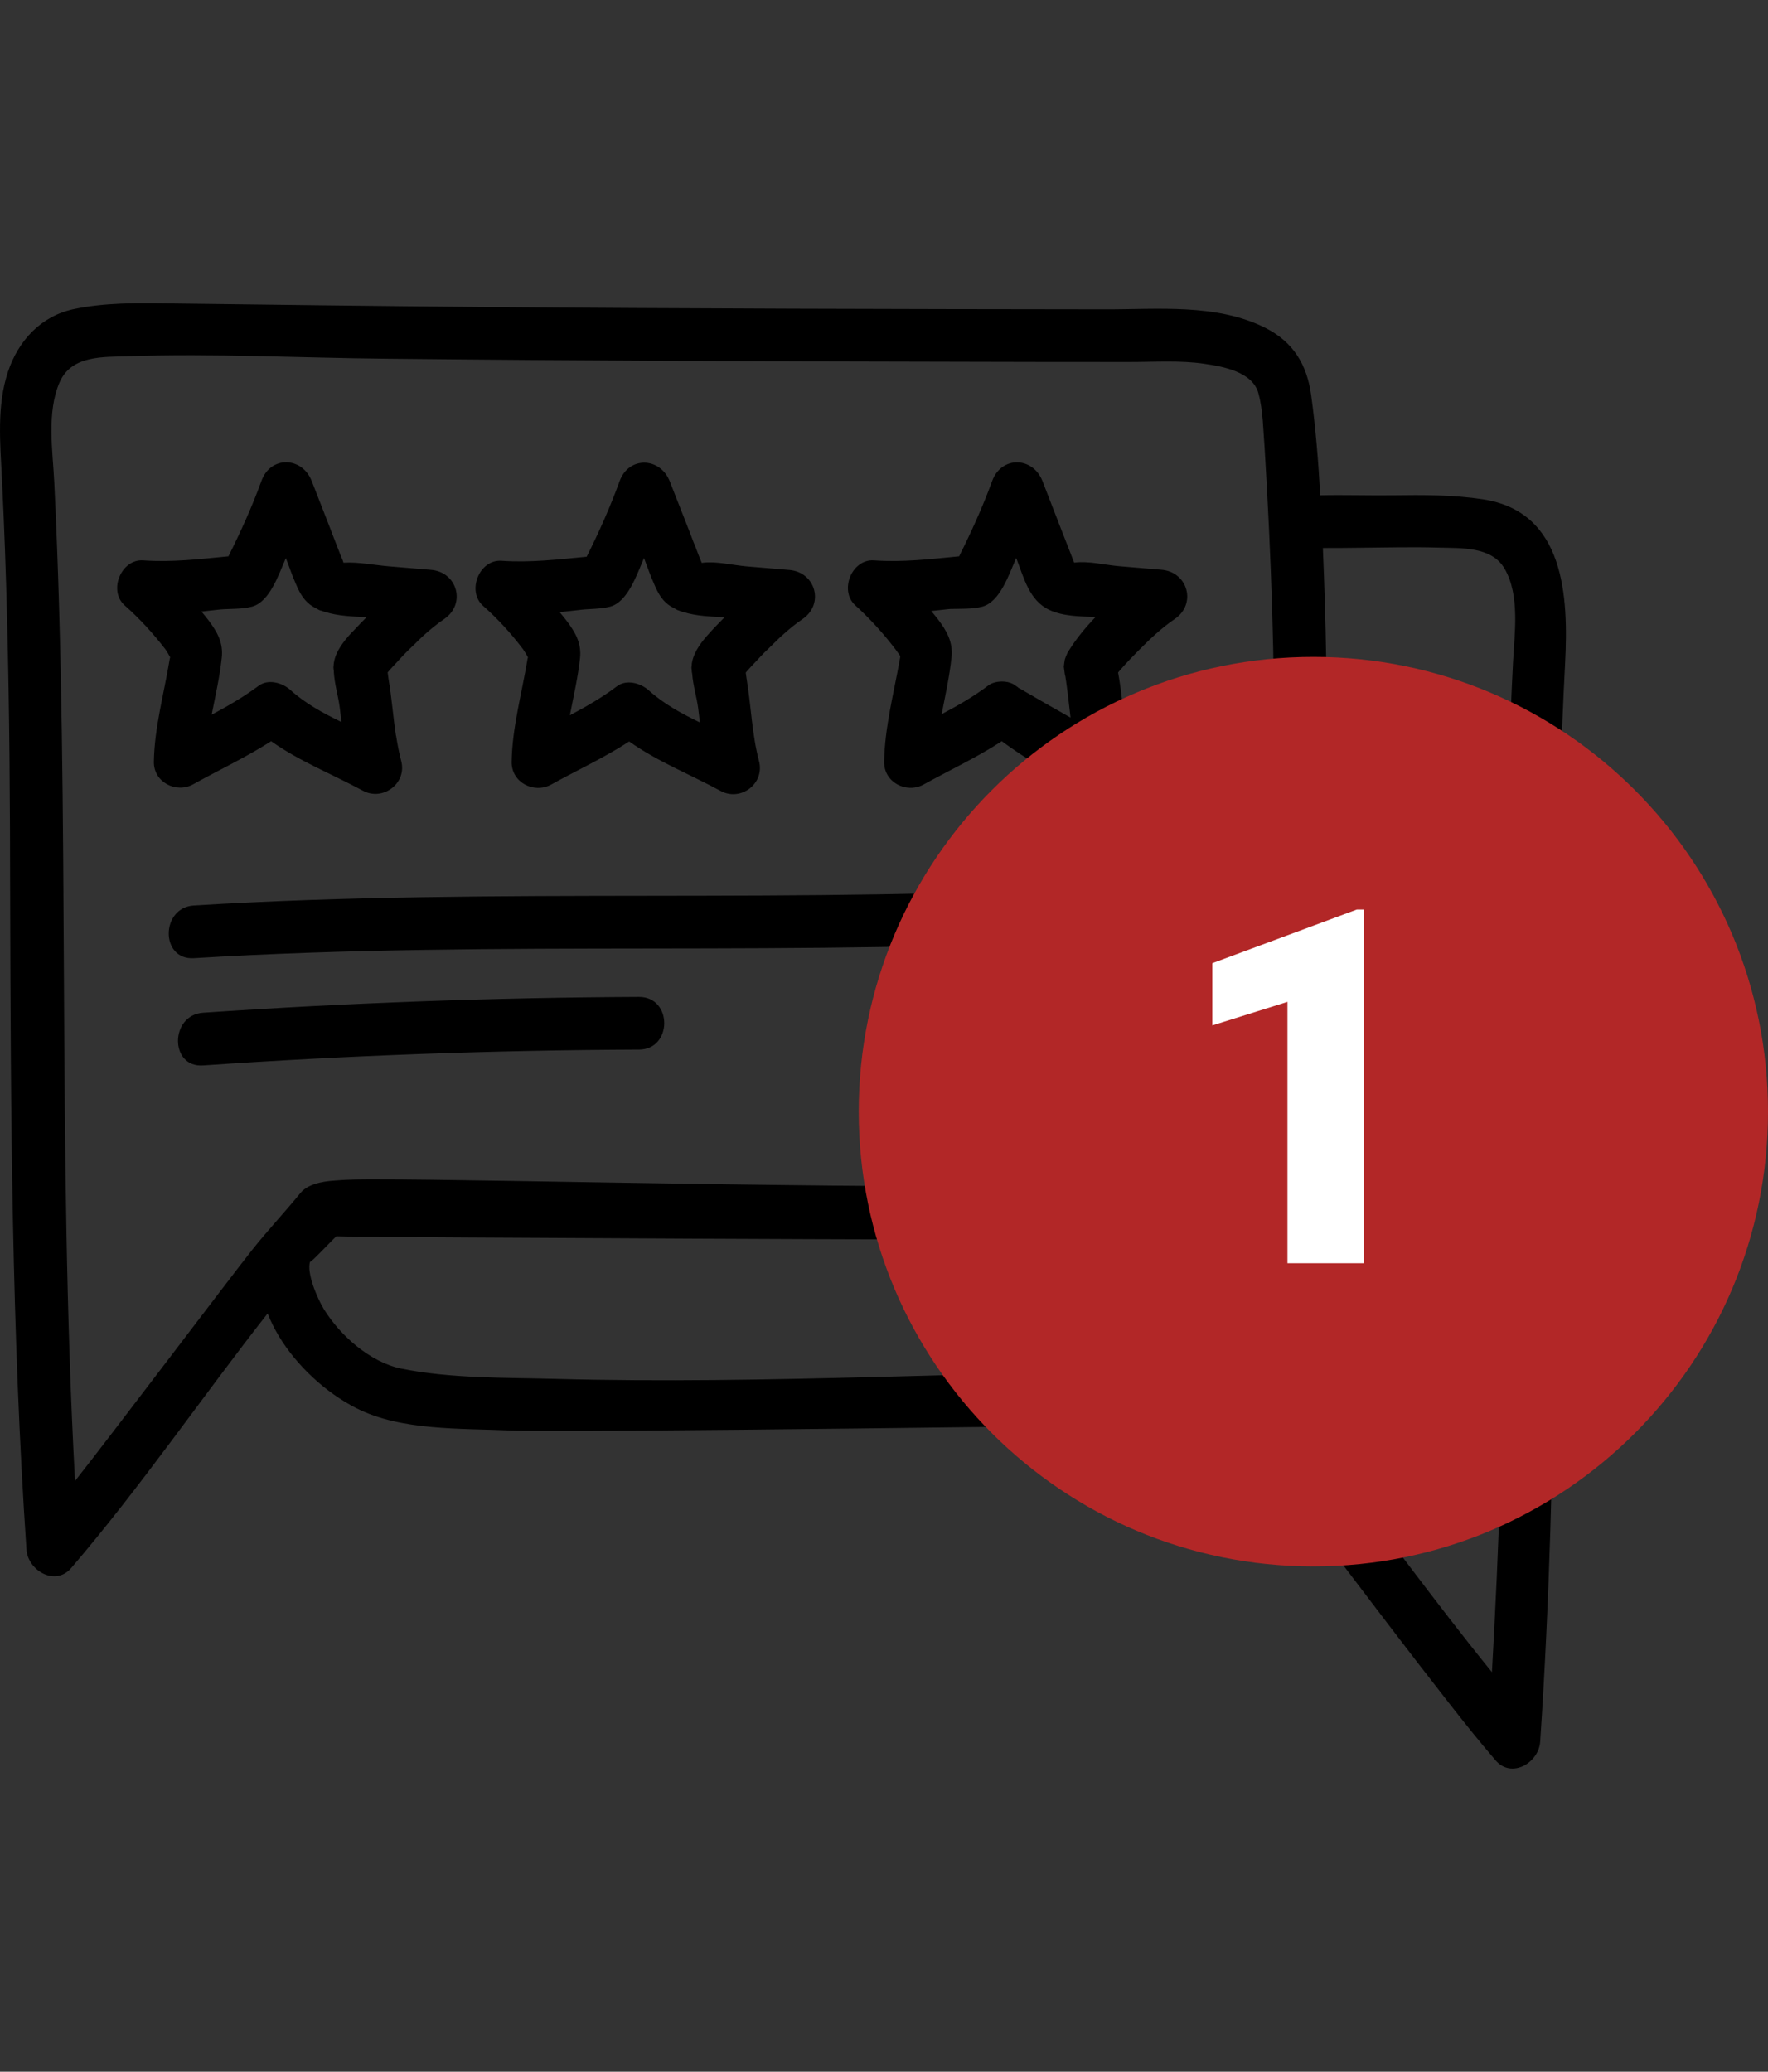
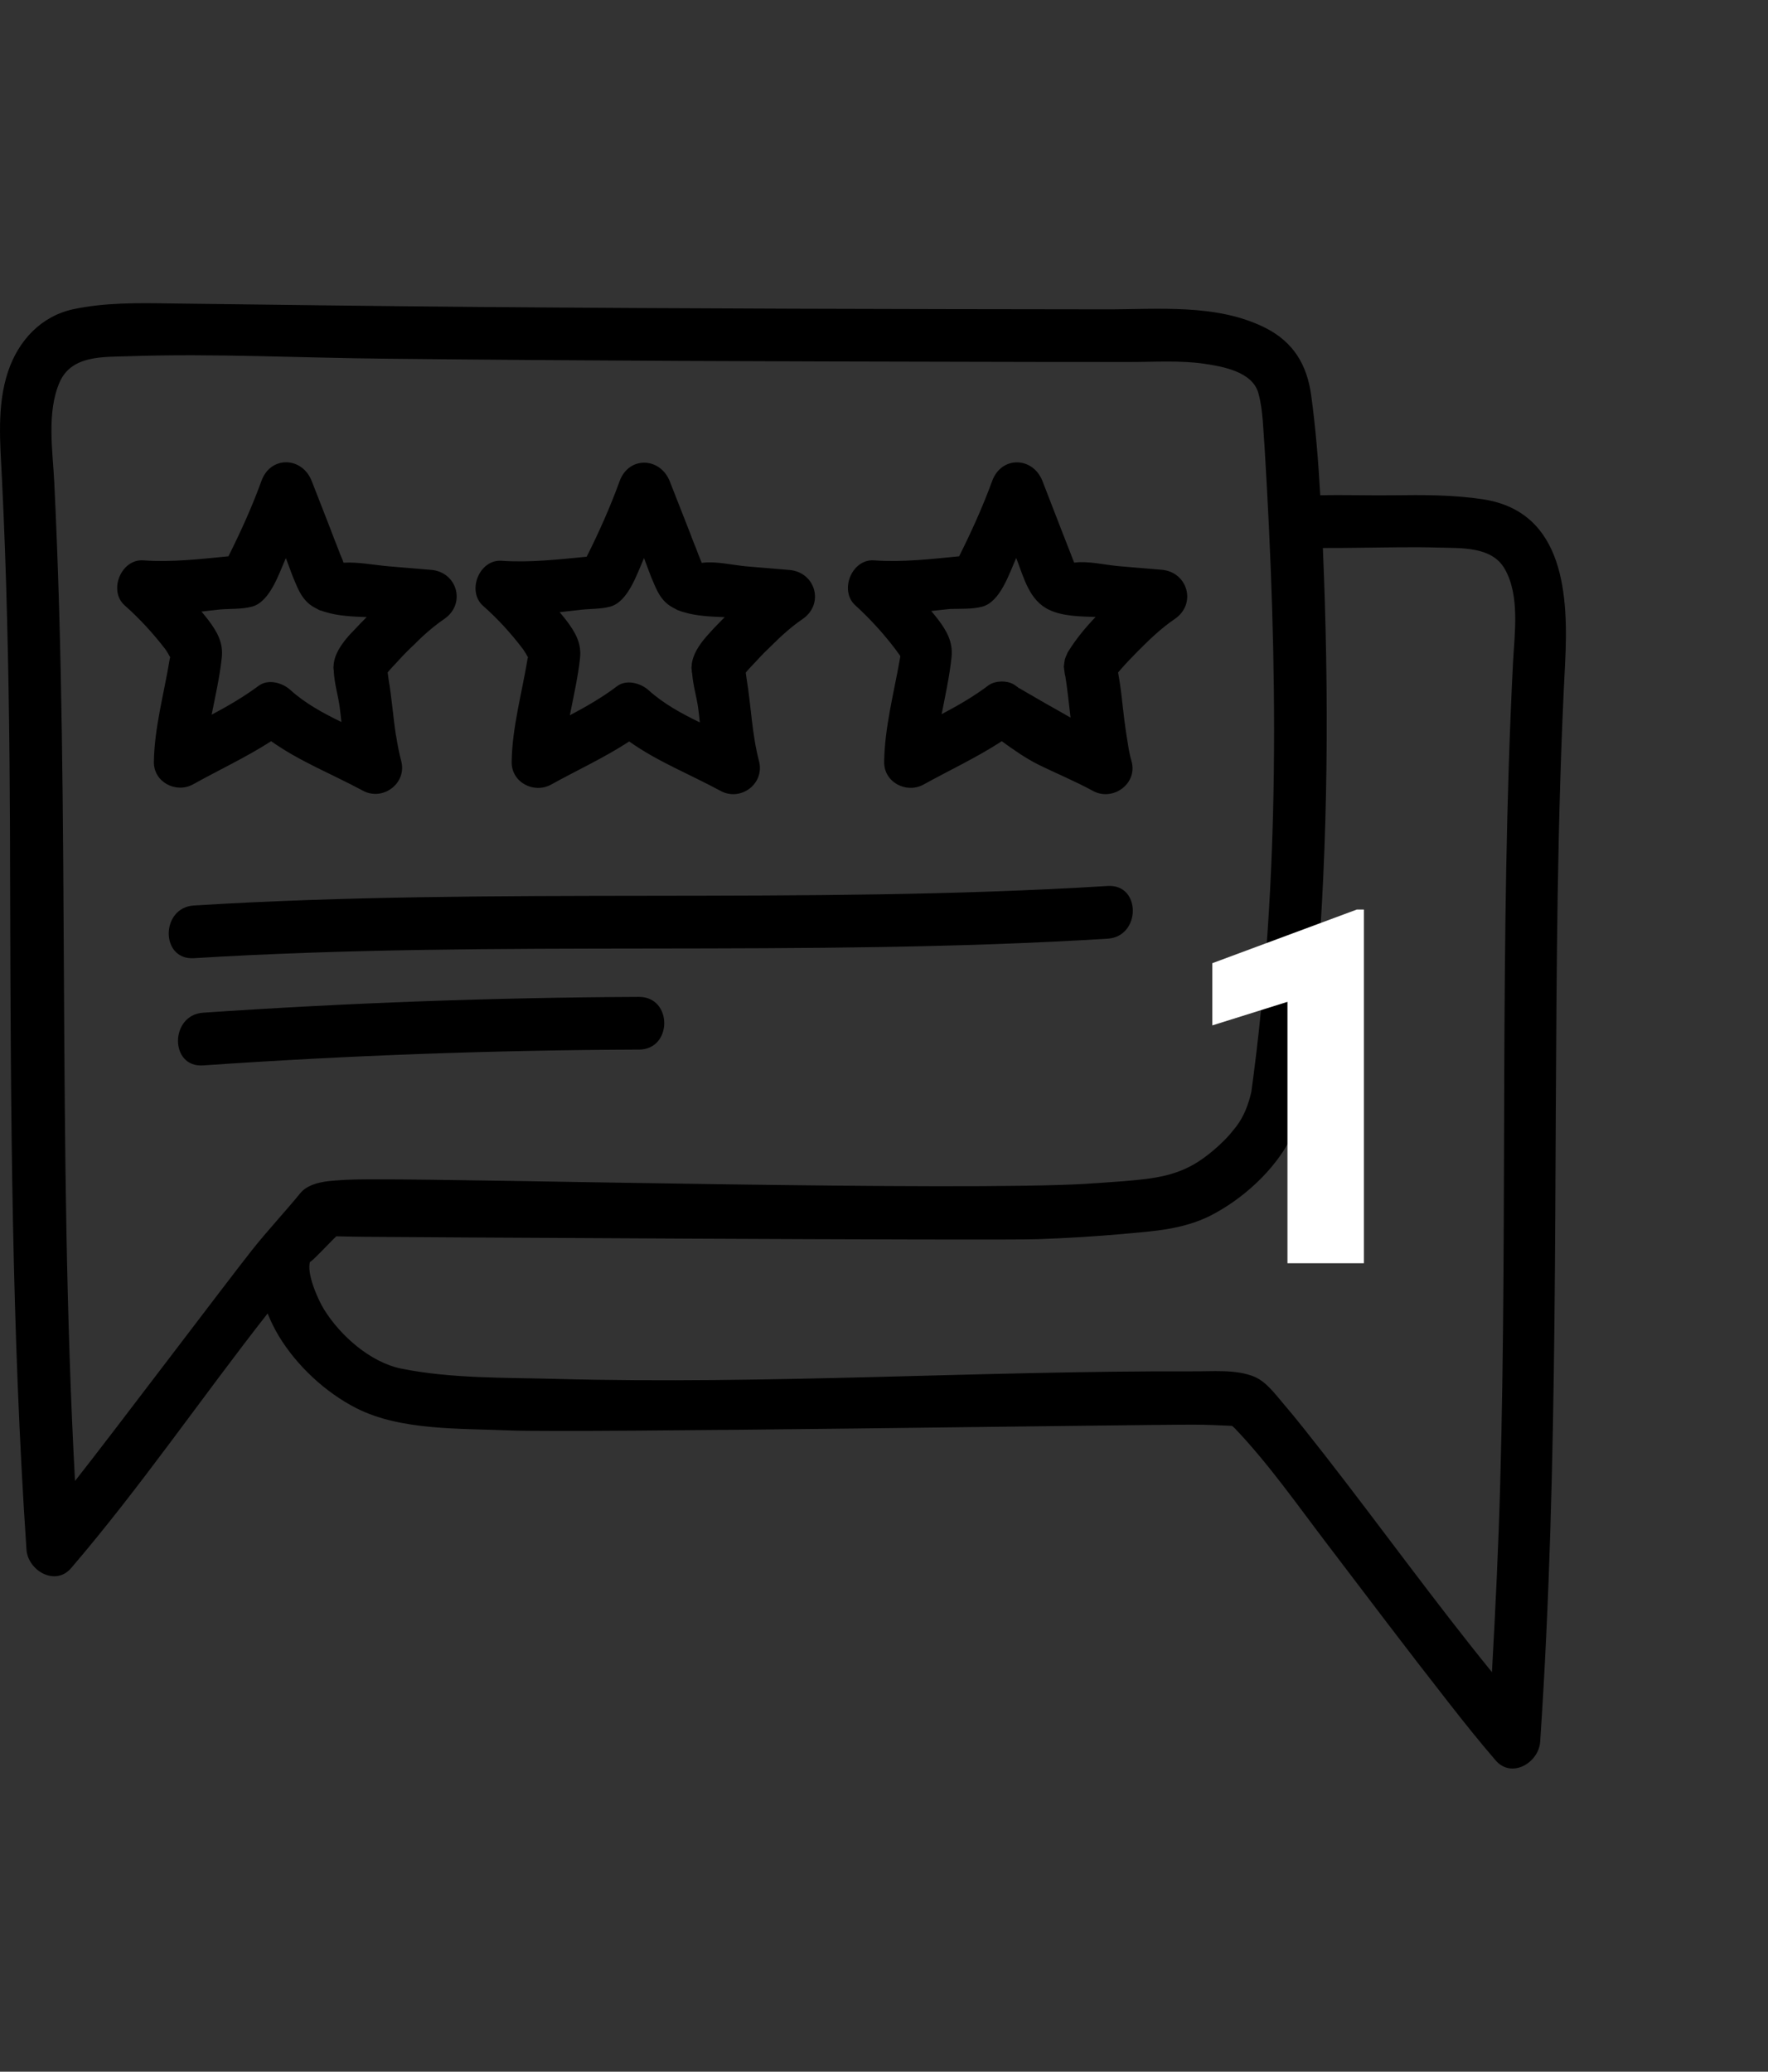
<svg xmlns="http://www.w3.org/2000/svg" width="35" height="41" viewBox="0 0 35 41" fill="none">
  <rect x="0" y="0" width="35" height="41" fill="#333333" stroke="none" />
  <path d="M29.362 9.882C28.769 9.791 28.17 9.794 27.569 9.802C27.093 9.808 26.612 9.791 26.136 9.802C26.099 9.14 26.046 8.474 25.956 7.818C25.873 7.219 25.606 6.772 25.056 6.492C24.086 6.001 22.916 6.126 21.873 6.122C17.749 6.118 13.629 6.109 9.505 6.075C7.451 6.058 5.398 6.031 3.345 6.005C2.718 5.995 2.071 5.988 1.454 6.119C0.812 6.257 0.365 6.738 0.158 7.357C-0.068 8.034 0.005 8.786 0.039 9.483C0.085 10.414 0.118 11.35 0.141 12.281C0.188 14.09 0.199 15.901 0.201 17.712C0.212 22.035 0.231 26.349 0.524 30.665C0.55 31.079 1.091 31.402 1.407 31.035C2.787 29.425 3.987 27.665 5.298 25.994C5.364 26.159 5.441 26.311 5.518 26.439C5.875 27.031 6.448 27.562 7.061 27.872C7.941 28.316 9.114 28.266 10.081 28.309C11.294 28.363 22.797 28.189 23.645 28.195C23.895 28.195 24.141 28.208 24.391 28.219C24.414 28.238 24.438 28.259 24.444 28.266C25.111 28.965 25.677 29.776 26.265 30.547C27.061 31.593 27.852 32.642 28.664 33.678C28.972 34.072 29.282 34.461 29.607 34.838C29.924 35.208 30.464 34.885 30.49 34.467C30.866 28.891 30.753 23.31 30.836 17.728C30.86 16.197 30.903 14.664 30.983 13.134C31.052 11.796 30.976 10.132 29.362 9.882ZM1.485 29.309C1.128 22.73 1.395 16.139 1.075 9.559C1.045 8.93 0.919 8.16 1.182 7.561C1.419 7.026 2.045 7.067 2.545 7.05C4.242 6.992 5.949 7.084 7.646 7.099C11.489 7.14 15.329 7.153 19.172 7.16C20.242 7.164 21.309 7.164 22.379 7.164C22.86 7.164 23.362 7.13 23.832 7.198C24.206 7.252 24.796 7.356 24.912 7.783C25.006 8.123 25.006 8.513 25.035 8.863C25.292 13.101 25.352 17.392 24.772 21.609C24.715 21.855 24.629 22.09 24.473 22.295C24.443 22.335 24.409 22.372 24.377 22.413C24.353 22.443 24.33 22.471 24.304 22.497C24.284 22.521 24.261 22.54 24.24 22.564C24.107 22.698 23.964 22.82 23.819 22.924C23.33 23.277 22.843 23.325 22.262 23.375C22.095 23.388 21.929 23.398 21.766 23.411C21.682 23.415 21.595 23.422 21.512 23.428C18.975 23.577 9.582 23.334 7.428 23.34C7.161 23.34 6.894 23.34 6.631 23.364C6.544 23.371 6.127 23.388 5.948 23.61C5.638 23.989 5.287 24.363 4.984 24.746C4.498 25.36 2.191 28.417 1.485 29.309L1.485 29.309ZM24.315 28.125C24.315 28.129 24.322 28.136 24.326 28.143C24.319 28.135 24.315 28.128 24.315 28.125ZM24.445 28.21H24.449C24.456 28.213 24.46 28.216 24.473 28.22C24.482 28.223 24.465 28.219 24.445 28.21ZM26.223 28.794C25.953 28.451 25.686 28.105 25.4 27.772C25.24 27.584 25.067 27.348 24.836 27.248C24.473 27.093 23.977 27.144 23.593 27.14C19.396 27.127 15.202 27.403 11.002 27.289C10.006 27.262 8.929 27.285 7.945 27.086C7.331 26.962 6.731 26.431 6.408 25.903C6.282 25.694 6.064 25.193 6.139 24.965C6.115 25.035 6.555 24.561 6.658 24.467C6.835 24.473 7.018 24.473 7.192 24.477C7.429 24.481 19.876 24.555 20.539 24.524C21.103 24.505 21.665 24.471 22.229 24.421C22.239 24.421 22.248 24.421 22.263 24.417C22.842 24.367 23.419 24.329 23.953 24.063C24.579 23.747 25.22 23.179 25.553 22.526C25.566 22.496 25.579 22.468 25.594 22.438C25.613 22.395 25.637 22.35 25.657 22.304C25.941 21.567 25.954 20.649 26.027 19.87C26.031 19.826 26.034 19.779 26.038 19.736C26.044 19.662 26.055 19.587 26.057 19.51C26.297 16.634 26.311 13.728 26.188 10.845C26.414 10.845 26.645 10.845 26.871 10.841C27.405 10.837 27.938 10.821 28.471 10.837C28.925 10.85 29.529 10.811 29.785 11.254C30.093 11.782 29.982 12.535 29.952 13.114C29.678 18.532 29.849 23.961 29.698 29.383C29.664 30.62 29.604 31.858 29.535 33.093C28.398 31.694 27.336 30.221 26.223 28.794ZM20.176 13.623C20.172 13.619 20.169 13.619 20.165 13.616C20.146 13.603 20.146 13.595 20.176 13.623ZM3.838 18.963C3.171 19.004 3.178 17.961 3.838 17.92C9.864 17.55 15.902 17.907 21.928 17.534C22.595 17.493 22.588 18.536 21.928 18.577C15.902 18.95 9.862 18.594 3.838 18.963ZM12.648 20.772C9.772 20.783 6.894 20.887 4.021 21.085C3.355 21.132 3.361 20.087 4.021 20.042C6.891 19.847 9.768 19.742 12.648 19.729C13.319 19.727 13.315 20.772 12.648 20.772ZM3.821 15.523C4.338 15.236 4.871 14.988 5.368 14.669C5.932 15.069 6.565 15.315 7.182 15.647C7.575 15.863 8.062 15.505 7.942 15.059C7.899 14.897 7.869 14.733 7.842 14.567C7.842 14.563 7.842 14.557 7.838 14.554C7.781 14.181 7.755 13.804 7.691 13.435C7.685 13.394 7.681 13.351 7.674 13.307C7.685 13.294 7.698 13.281 7.708 13.267C7.755 13.213 7.804 13.163 7.851 13.112C7.911 13.047 7.968 12.984 8.031 12.92C8.084 12.866 8.14 12.812 8.198 12.758C8.264 12.694 8.328 12.627 8.398 12.566C8.524 12.452 8.655 12.345 8.795 12.25C9.231 11.95 9.052 11.321 8.535 11.278C8.251 11.254 7.971 11.23 7.688 11.207C7.405 11.183 7.095 11.119 6.808 11.136H6.802H6.798V11.132C6.791 11.098 6.761 11.031 6.748 11.001C6.738 10.981 6.729 10.957 6.722 10.936C6.673 10.811 6.626 10.688 6.575 10.559C6.562 10.525 6.552 10.495 6.539 10.462C6.415 10.149 6.295 9.833 6.171 9.52C5.981 9.035 5.355 9.015 5.175 9.52C4.989 10.031 4.765 10.525 4.522 11.01C3.958 11.064 3.404 11.131 2.835 11.09C2.399 11.06 2.139 11.689 2.468 11.981C2.761 12.239 3.035 12.539 3.276 12.852C3.302 12.888 3.339 12.953 3.369 13.007C3.363 13.03 3.356 13.054 3.356 13.064C3.247 13.727 3.057 14.399 3.046 15.076C3.039 15.479 3.485 15.708 3.821 15.523ZM4.992 12.005C5.342 11.908 5.518 11.367 5.658 11.046C5.658 11.05 5.662 11.05 5.662 11.053C5.726 11.215 5.782 11.389 5.855 11.551C5.912 11.689 5.981 11.823 6.088 11.924C6.148 11.982 6.218 12.021 6.289 12.056C6.302 12.062 6.308 12.069 6.323 12.075C6.336 12.082 6.356 12.086 6.369 12.088C6.393 12.099 6.419 12.105 6.442 12.112C6.696 12.192 6.989 12.203 7.259 12.213C7.175 12.297 7.088 12.385 7.005 12.476C6.998 12.482 6.992 12.489 6.985 12.496C6.979 12.502 6.972 12.513 6.962 12.519C6.802 12.691 6.648 12.89 6.612 13.104C6.608 13.124 6.605 13.145 6.605 13.164C6.605 13.178 6.601 13.191 6.601 13.201V13.212C6.601 13.231 6.605 13.252 6.608 13.276V13.283C6.618 13.524 6.698 13.783 6.725 13.996C6.738 14.093 6.748 14.19 6.759 14.289C6.399 14.114 6.049 13.926 5.746 13.653C5.589 13.511 5.309 13.431 5.119 13.573C4.826 13.791 4.51 13.974 4.19 14.144C4.263 13.774 4.35 13.394 4.39 13.017C4.424 12.718 4.296 12.499 4.121 12.267C4.078 12.209 4.031 12.157 3.988 12.103C4.111 12.09 4.234 12.076 4.358 12.062C4.565 12.045 4.795 12.059 4.992 12.005ZM17.729 12.853C17.755 12.89 17.793 12.941 17.823 12.984C17.819 13.011 17.816 13.038 17.81 13.064C17.693 13.724 17.513 14.403 17.503 15.076C17.496 15.483 17.943 15.712 18.282 15.527C18.802 15.24 19.336 14.992 19.832 14.669C20.052 14.83 20.302 15.005 20.552 15.13C20.912 15.308 21.285 15.46 21.639 15.654C22.03 15.865 22.526 15.512 22.4 15.065C22.363 14.938 22.34 14.806 22.32 14.671C22.303 14.577 22.29 14.483 22.277 14.389C22.273 14.358 22.271 14.328 22.264 14.298C22.251 14.188 22.238 14.076 22.224 13.962C22.201 13.744 22.174 13.524 22.134 13.309C22.154 13.285 22.177 13.259 22.198 13.235C22.301 13.117 22.408 13.007 22.518 12.895C22.749 12.662 22.988 12.431 23.258 12.249C23.694 11.949 23.512 11.32 22.997 11.276C22.714 11.253 22.434 11.229 22.151 11.205C21.882 11.182 21.544 11.098 21.275 11.134H21.264C21.245 11.085 21.228 11.037 21.207 10.986C21.147 10.828 21.083 10.673 21.023 10.516C20.893 10.183 20.767 9.854 20.637 9.52C20.447 9.035 19.823 9.019 19.641 9.52C19.454 10.031 19.23 10.525 18.987 11.01C18.423 11.064 17.87 11.131 17.301 11.09C16.861 11.06 16.608 11.689 16.933 11.981C17.219 12.241 17.492 12.54 17.729 12.853ZM19.449 12.005C19.799 11.908 19.975 11.367 20.116 11.044C20.116 11.048 20.12 11.05 20.12 11.05C20.27 11.434 20.374 11.887 20.776 12.072C21.043 12.197 21.379 12.2 21.689 12.21C21.482 12.426 21.298 12.651 21.152 12.887C21.146 12.894 21.142 12.904 21.136 12.911C21.129 12.924 21.122 12.941 21.116 12.958C21.11 12.975 21.103 12.992 21.096 13.005C21.09 13.018 21.086 13.032 21.083 13.042C21.083 13.046 21.079 13.049 21.079 13.053C21.076 13.063 21.06 13.184 21.06 13.194V13.198C21.06 13.205 21.077 13.332 21.079 13.34V13.344C21.083 13.355 21.086 13.364 21.086 13.371C21.09 13.381 21.093 13.394 21.093 13.405C21.099 13.448 21.116 13.549 21.116 13.562C21.126 13.64 21.136 13.717 21.146 13.795C21.163 13.933 21.176 14.067 21.193 14.202C21.139 14.172 21.086 14.142 21.033 14.111C21.033 14.111 21.029 14.111 21.029 14.108C20.798 13.98 20.572 13.849 20.345 13.717C20.285 13.683 20.228 13.65 20.168 13.614C20.168 13.614 20.174 13.617 20.174 13.62C20.171 13.616 20.164 13.614 20.162 13.61C20.158 13.61 20.158 13.606 20.158 13.606C20.154 13.602 20.151 13.602 20.147 13.599C20.13 13.586 20.111 13.575 20.094 13.562C19.961 13.461 19.703 13.465 19.57 13.562C19.277 13.784 18.964 13.963 18.641 14.134C18.714 13.763 18.797 13.384 18.837 13.007C18.867 12.704 18.744 12.489 18.568 12.256C18.525 12.199 18.478 12.146 18.435 12.092C18.559 12.079 18.681 12.066 18.805 12.052C19.022 12.045 19.253 12.059 19.449 12.005ZM10.358 12.853C10.384 12.89 10.422 12.954 10.452 13.008C10.445 13.032 10.439 13.055 10.439 13.066C10.329 13.728 10.139 14.401 10.129 15.077C10.122 15.485 10.569 15.713 10.909 15.528C11.426 15.241 11.962 14.997 12.456 14.674C13.02 15.075 13.652 15.32 14.266 15.653C14.663 15.868 15.142 15.511 15.026 15.064C14.885 14.529 14.87 13.975 14.78 13.432C14.773 13.396 14.77 13.355 14.763 13.311C14.776 13.298 14.787 13.281 14.8 13.268C14.846 13.214 14.896 13.164 14.947 13.11C15.007 13.046 15.064 12.983 15.124 12.922C15.177 12.869 15.233 12.815 15.29 12.761C15.357 12.697 15.421 12.63 15.491 12.569C15.617 12.455 15.747 12.347 15.888 12.252C16.324 11.953 16.145 11.324 15.628 11.28C15.344 11.257 15.064 11.233 14.781 11.209C14.512 11.186 14.175 11.102 13.905 11.138H13.901H13.891C13.871 11.091 13.854 11.041 13.833 10.994C13.827 10.977 13.82 10.96 13.814 10.944C13.788 10.873 13.76 10.802 13.73 10.732C13.704 10.662 13.677 10.595 13.651 10.524C13.521 10.191 13.391 9.861 13.26 9.528C13.07 9.043 12.444 9.023 12.264 9.528C12.078 10.039 11.858 10.533 11.614 11.018C11.051 11.071 10.497 11.138 9.928 11.098C9.488 11.068 9.236 11.697 9.561 11.988C9.849 12.241 10.122 12.54 10.358 12.853ZM12.082 12.005C12.432 11.908 12.608 11.367 12.749 11.044C12.749 11.048 12.753 11.05 12.753 11.054C12.816 11.216 12.872 11.387 12.945 11.548C13.003 11.686 13.069 11.82 13.176 11.921C13.236 11.979 13.306 12.019 13.376 12.053C13.387 12.059 13.396 12.066 13.41 12.073C13.427 12.079 13.444 12.083 13.457 12.09C13.48 12.1 13.507 12.107 13.53 12.113C13.784 12.193 14.077 12.204 14.346 12.214C14.246 12.316 14.143 12.419 14.043 12.531C13.889 12.699 13.746 12.887 13.703 13.093C13.697 13.12 13.693 13.151 13.693 13.181C13.693 13.192 13.689 13.198 13.689 13.208V13.221C13.689 13.231 13.693 13.241 13.693 13.251C13.693 13.277 13.697 13.309 13.703 13.335C13.72 13.564 13.793 13.803 13.82 14.004C13.833 14.101 13.844 14.198 13.854 14.297C13.495 14.122 13.145 13.934 12.841 13.661C12.685 13.519 12.401 13.439 12.215 13.581C11.922 13.803 11.605 13.984 11.281 14.156C11.354 13.783 11.441 13.406 11.482 13.029C11.516 12.729 11.388 12.511 11.212 12.279C11.169 12.221 11.122 12.168 11.079 12.115C11.203 12.101 11.325 12.088 11.449 12.074C11.652 12.045 11.885 12.059 12.082 12.005Z" fill="black" />
-   <path d="M35 22C35 26.971 30.971 31 26 31C21.029 31 17 26.971 17 22C17 17.029 21.029 13 26 13C30.971 13 35 17.029 35 22Z" fill="#B22727" />
  <path d="M27 25H25.487V19.827L24 20.293V19.062L26.861 18H27V25Z" fill="white" />
</svg>